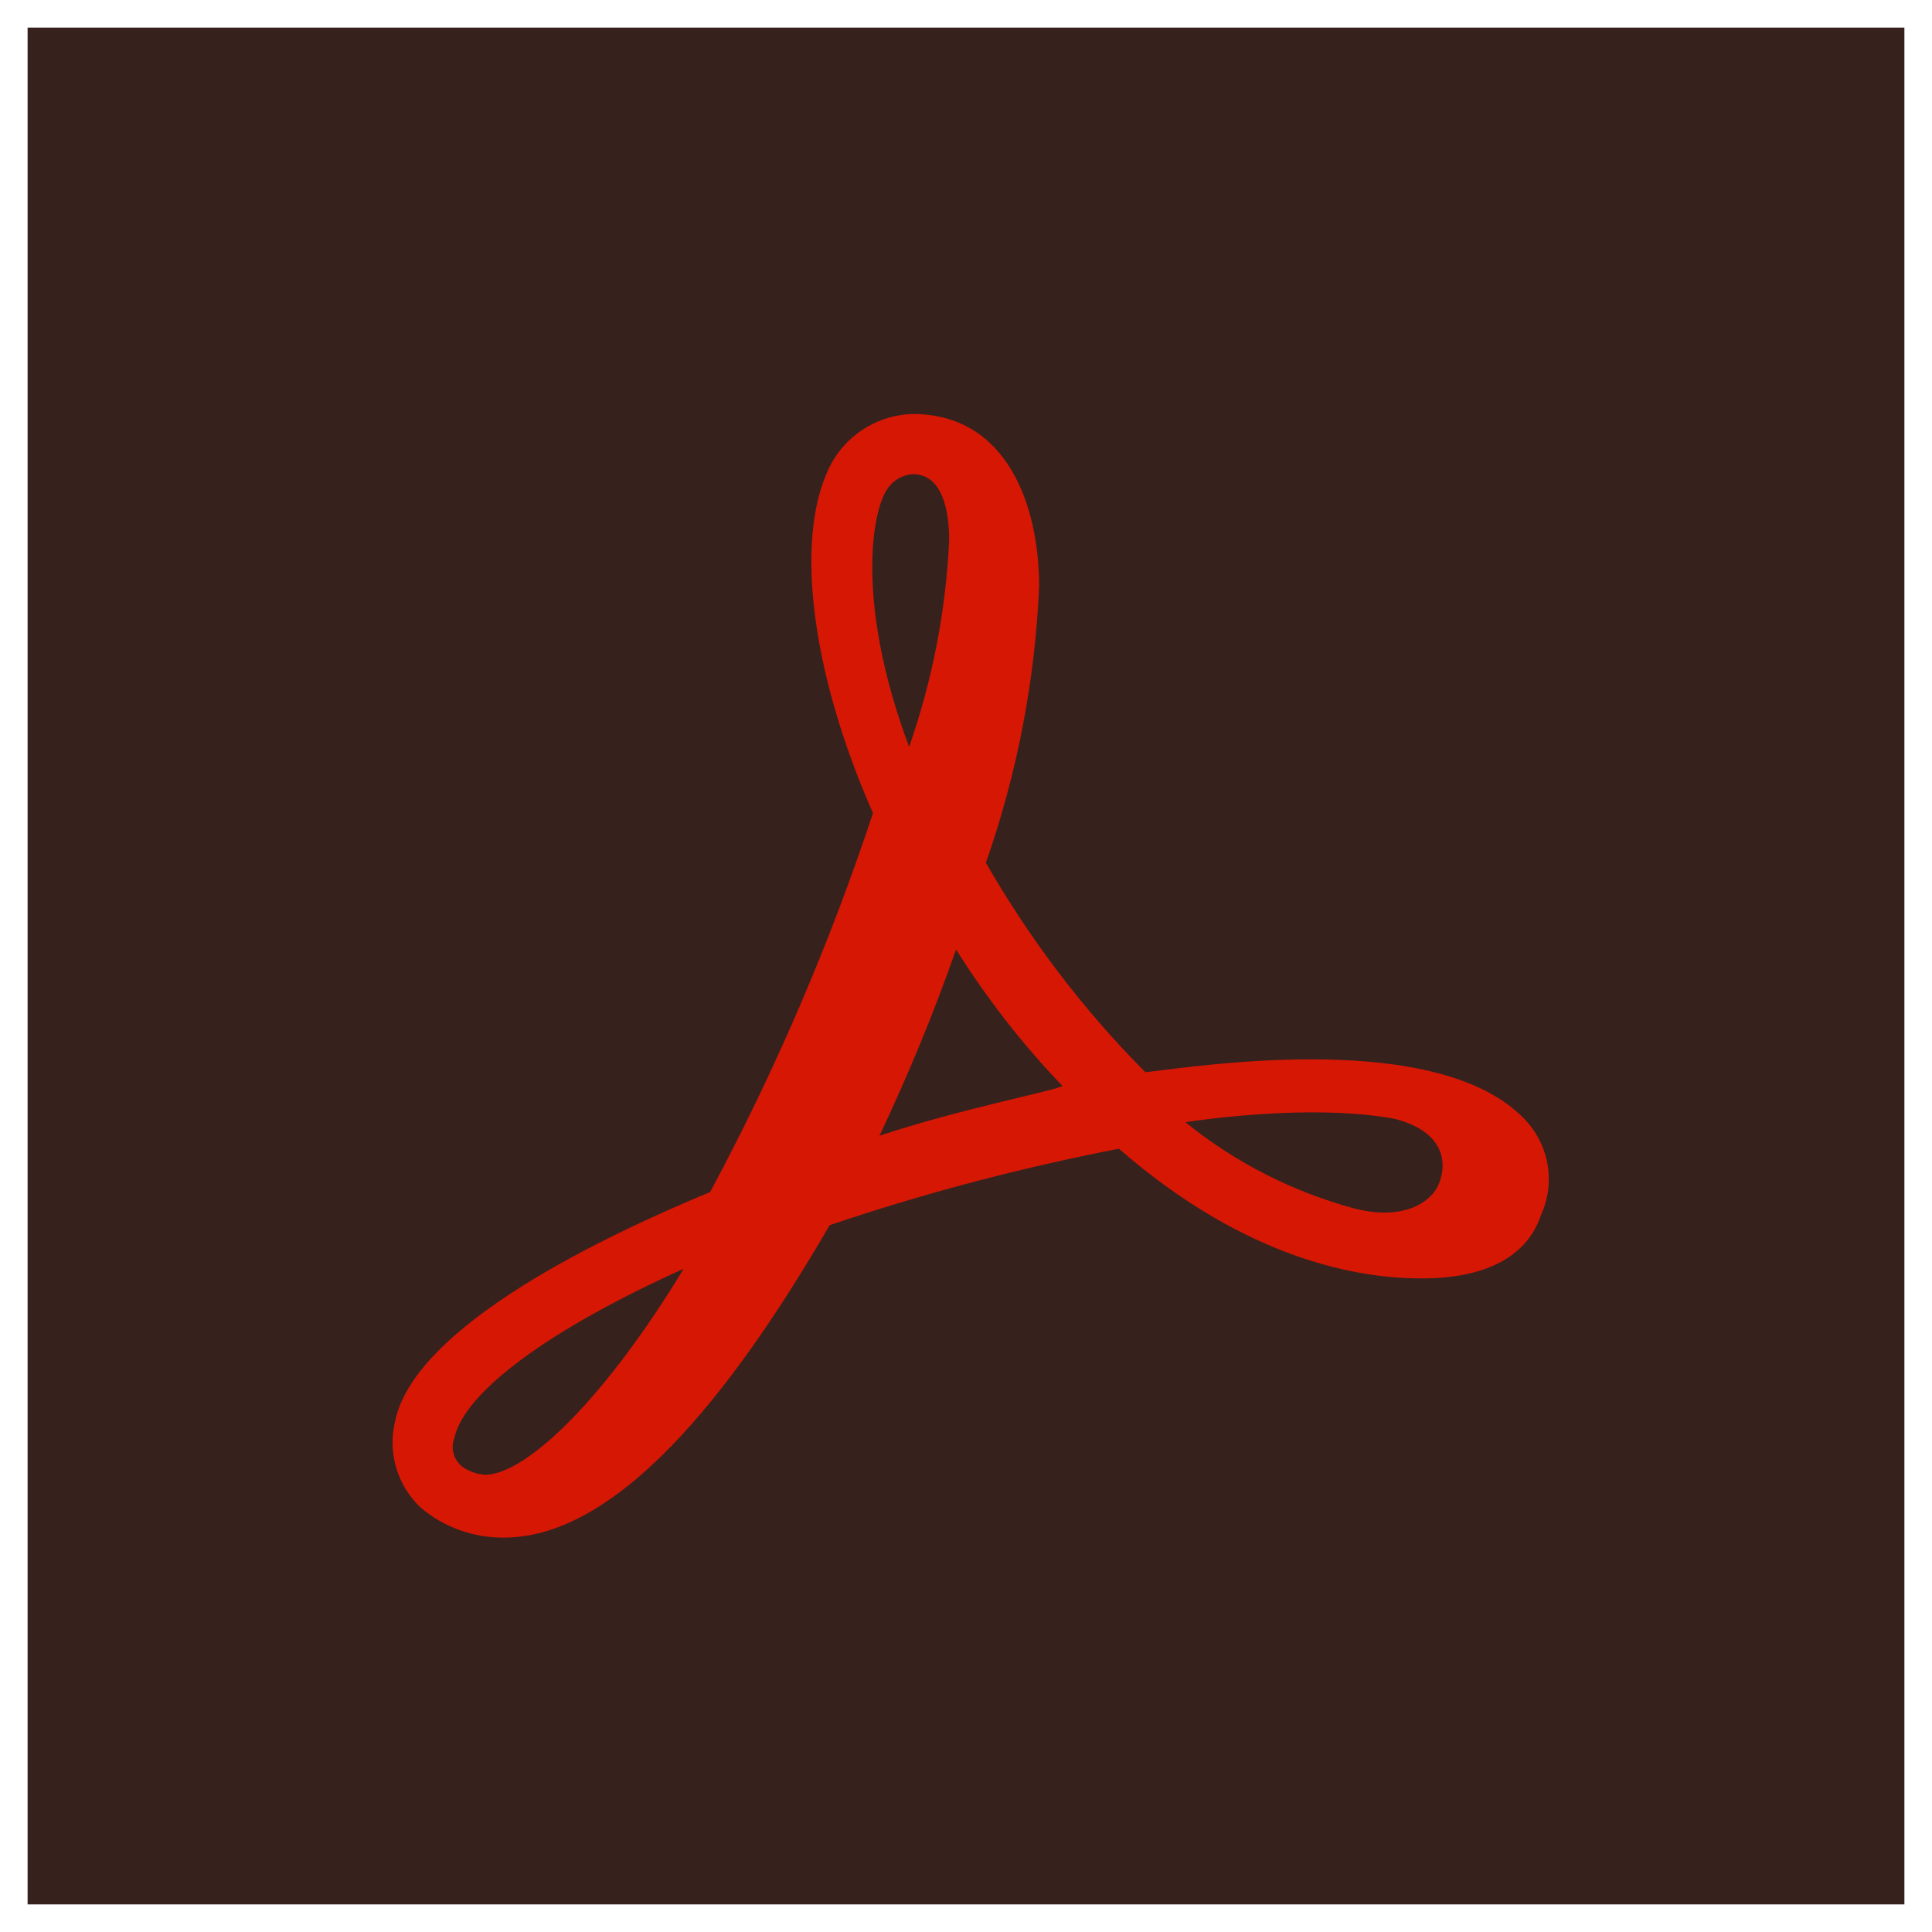
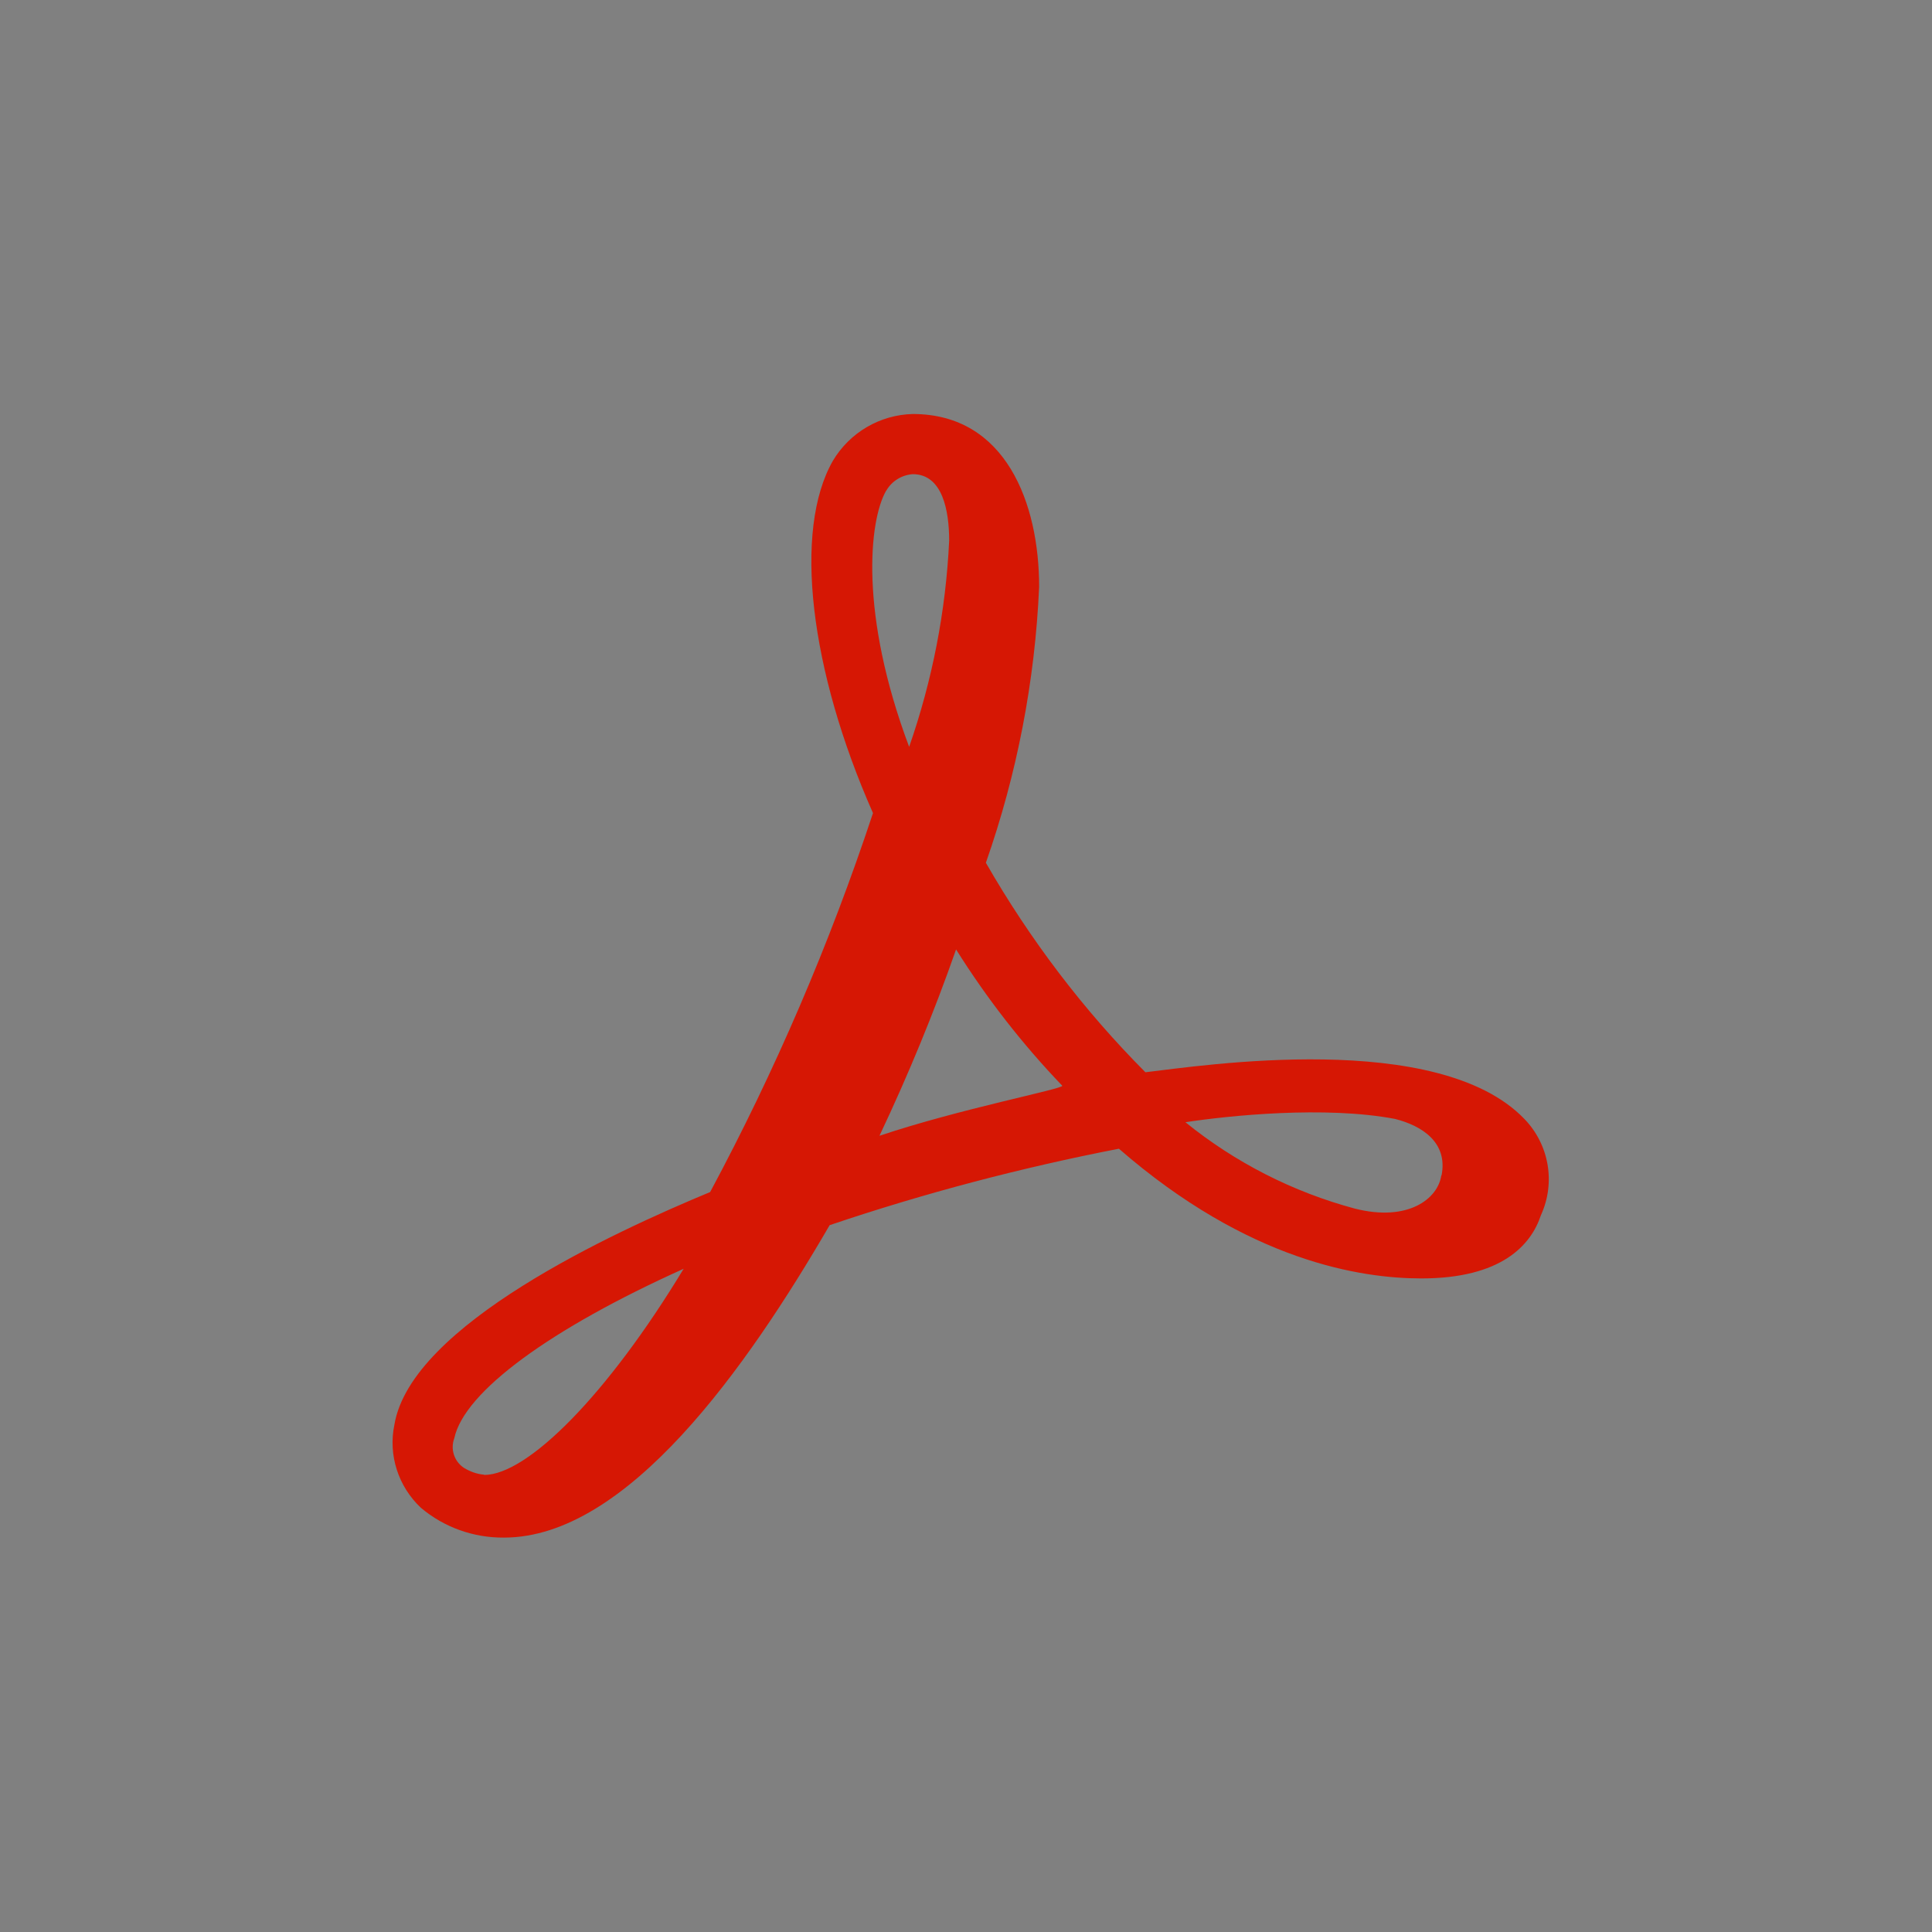
<svg xmlns="http://www.w3.org/2000/svg" width="70" height="70" viewBox="0 0 70 70" fill="none">
  <rect x="0" y="0" width="70" height="70" fill="#808080" stroke="none" />
-   <rect x="0.5" y="0.5" width="69" height="69" fill="#37211D" stroke="white" />
  <path d="M55.23 40.54C52.1 37.29 43.55 38.61 41.5 38.85C39.25 36.59 37.31 34.03 35.72 31.26C36.85 28.04 37.5 24.67 37.65 21.26C37.65 18.25 36.45 15 33.07 15C31.88 15.03 30.79 15.67 30.18 16.69C28.73 19.22 29.34 24.28 31.63 29.46C30.06 34.2 28.09 38.79 25.73 43.19C22.24 44.64 14.89 48.01 14.29 51.62C14.06 52.72 14.43 53.86 15.25 54.63C16.09 55.34 17.16 55.72 18.26 55.71C22.72 55.71 27.05 49.57 30.06 44.39C33.49 43.23 36.99 42.31 40.54 41.62C45.24 45.71 49.33 46.32 51.5 46.32C54.39 46.32 55.47 45.12 55.83 44.03C56.37 42.85 56.13 41.47 55.23 40.54ZM17.54 53.43C17.28 53.41 17.04 53.32 16.82 53.19C16.46 52.96 16.31 52.51 16.46 52.11C16.82 50.42 19.95 48.14 24.77 45.97C22 50.55 19.11 53.44 17.54 53.44V53.43ZM32.11 17.78C32.31 17.43 32.67 17.21 33.07 17.18C34.15 17.18 34.39 18.5 34.39 19.59C34.27 22.14 33.78 24.65 32.94 27.06C31.13 22.24 31.49 18.87 32.1 17.79L32.11 17.78ZM31.87 41.14C32.91 38.94 33.84 36.69 34.64 34.4C35.75 36.17 37.04 37.83 38.49 39.34C38.49 39.46 34.76 40.18 31.87 41.15V41.14ZM52.22 42.59C52.1 43.43 51.02 44.28 49.09 43.79C46.85 43.19 44.75 42.12 42.95 40.66C44.52 40.42 48.01 40.06 50.54 40.54C51.5 40.78 52.47 41.38 52.23 42.59H52.22Z" fill="#D61704" />
</svg>